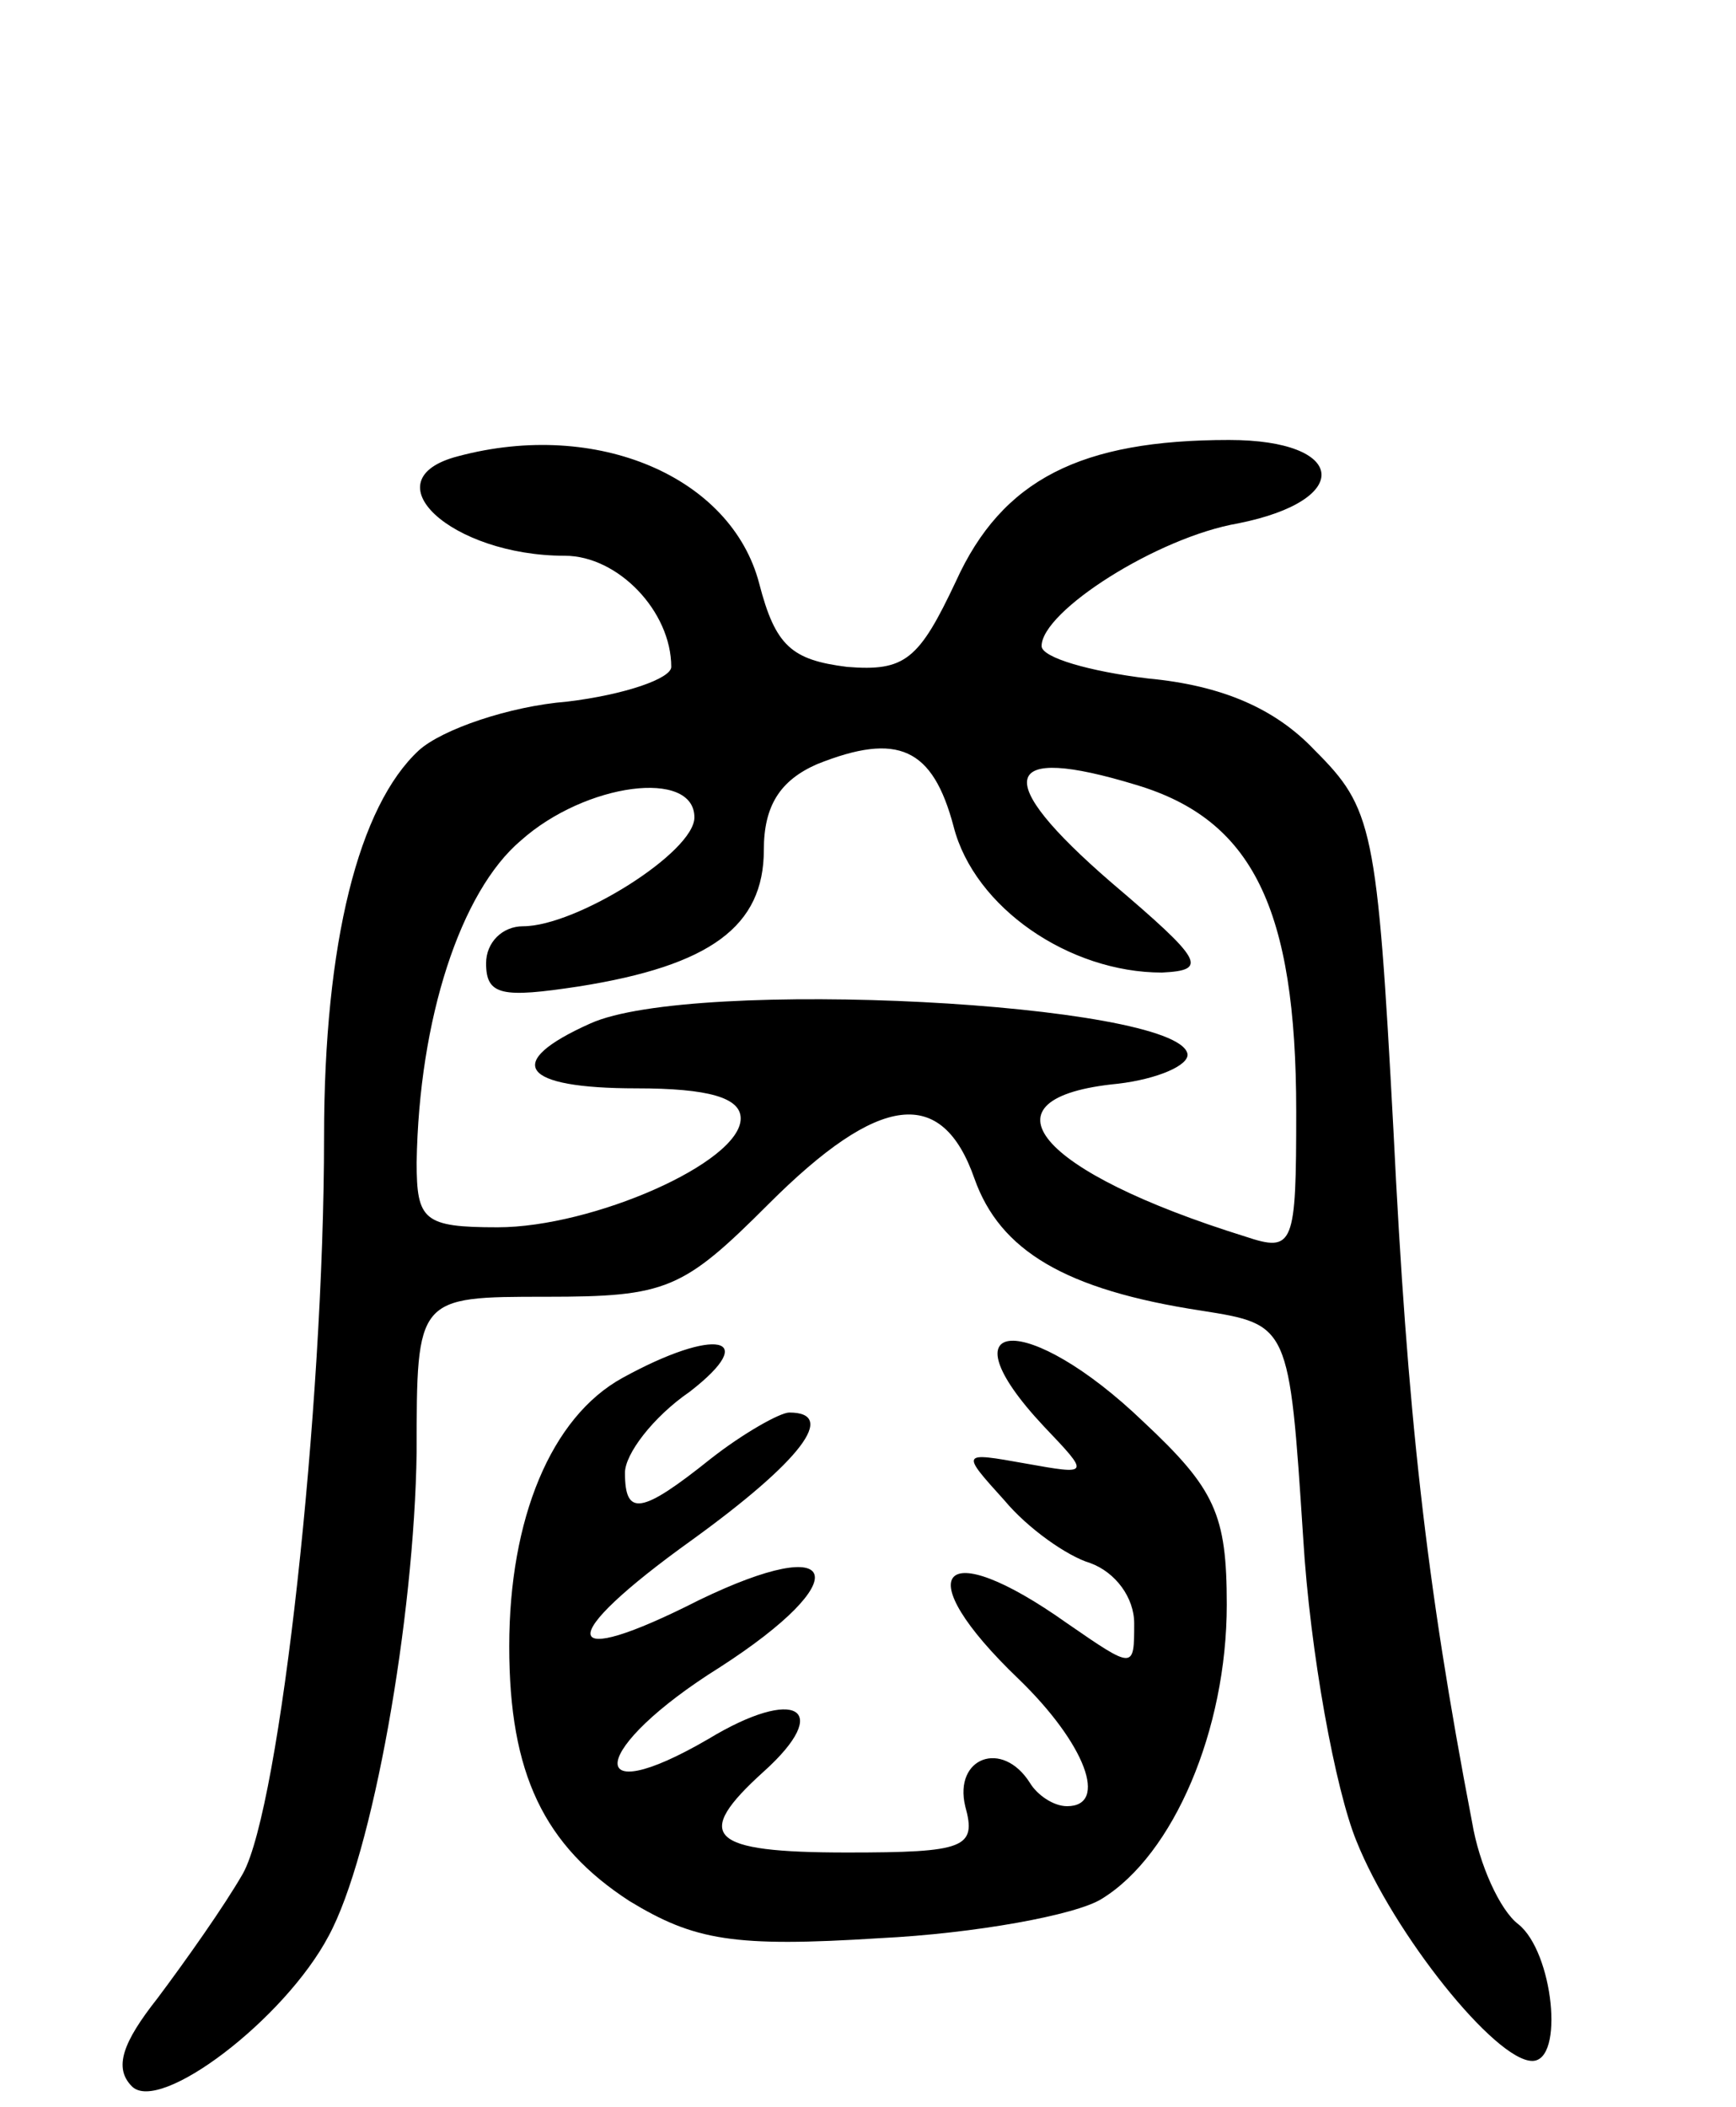
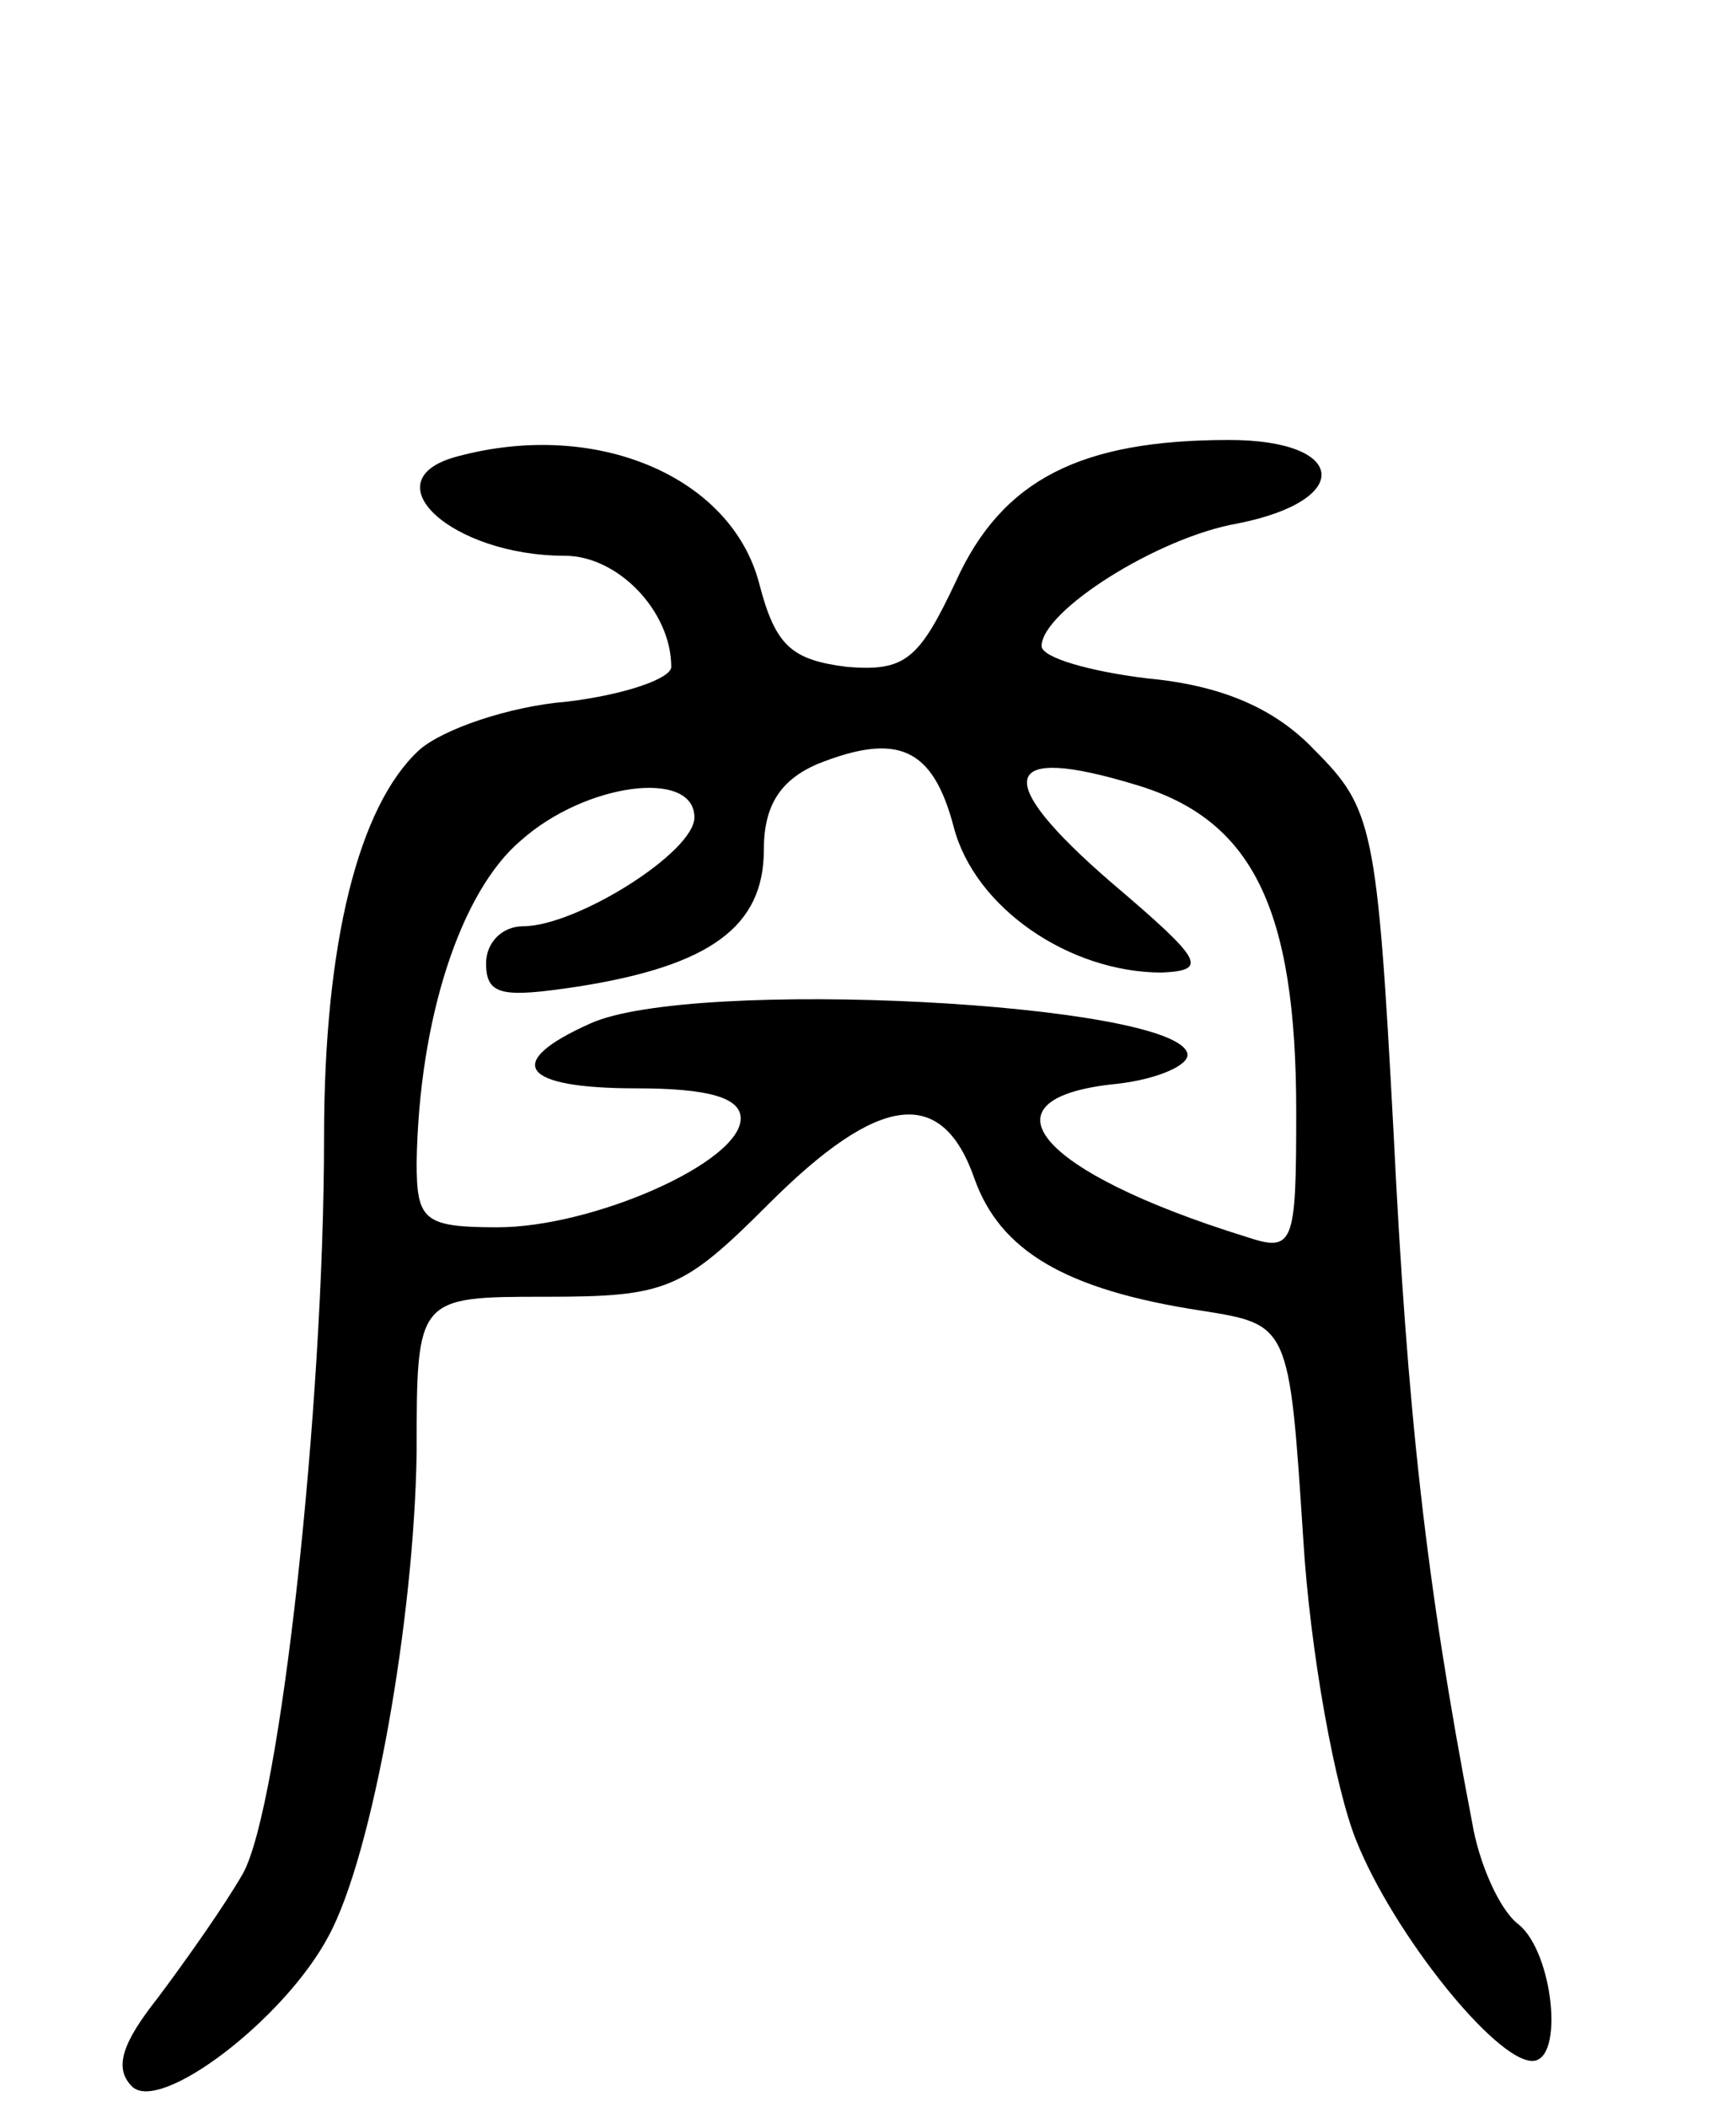
<svg xmlns="http://www.w3.org/2000/svg" version="1.0" width="75" height="91" viewBox="0 0 75 91">
  <g transform="translate(0,91) scale(0.1,-0.1)">
    <path d="M198 713 c-39 -10 -3 -43 46 -43 23 0 46 -24 46 -48 0 -5 -20 -12 -45 -15 -25 -2 -54 -12 -64 -21 -26 -24 -41 -83 -41 -167 0 -117 -19 -289 -35 -318 -8 -14 -25 -38 -37 -54 -15 -19 -19 -30 -11 -38 12 -12 66 29 85 65 19 35 37 137 38 209 0 67 0 67 56 67 52 0 59 3 96 40 48 48 75 51 89 11 11 -31 39 -48 98 -57 38 -6 38 -6 44 -98 3 -50 14 -109 23 -131 16 -40 60 -95 76 -95 14 0 9 47 -6 59 -8 6 -17 26 -20 44 -20 104 -28 177 -34 299 -7 131 -9 139 -34 164 -17 18 -40 28 -72 31 -25 3 -46 9 -46 14 0 15 50 47 85 53 50 10 47 36 -4 36 -64 0 -98 -17 -118 -61 -16 -34 -22 -39 -47 -37 -24 3 -31 9 -38 36 -12 46 -70 71 -130 55z m214 -160 c9 -35 50 -63 90 -63 20 1 18 5 -22 39 -52 45 -48 60 11 42 50 -15 69 -53 69 -141 0 -58 -1 -61 -22 -54 -90 28 -117 60 -55 66 17 2 31 8 30 13 -5 22 -214 33 -258 13 -38 -17 -30 -28 20 -28 31 0 45 -4 45 -13 0 -19 -64 -47 -105 -47 -32 0 -35 3 -35 28 1 62 19 117 45 139 28 25 75 31 75 10 0 -15 -51 -47 -74 -47 -9 0 -16 -7 -16 -16 0 -14 7 -15 40 -10 57 9 80 26 80 59 0 19 7 30 23 37 35 14 50 7 59 -27z" />
-     <path d="M269 315 c-31 -17 -49 -61 -49 -116 0 -55 15 -86 52 -110 28 -17 45 -20 108 -16 41 2 85 10 96 17 31 19 54 73 54 127 0 39 -5 50 -36 79 -50 48 -88 46 -43 -2 20 -21 20 -21 -8 -16 -28 5 -28 5 -9 -16 10 -12 27 -24 37 -27 11 -4 19 -15 19 -26 0 -20 0 -20 -29 0 -55 39 -69 22 -21 -24 29 -28 39 -55 21 -55 -6 0 -13 5 -16 10 -12 19 -33 11 -28 -10 5 -18 0 -20 -51 -20 -60 0 -67 7 -36 35 30 27 14 37 -24 14 -55 -32 -51 -4 5 31 59 38 53 59 -9 29 -61 -31 -63 -17 -3 26 47 34 63 55 42 55 -4 0 -20 -9 -34 -20 -30 -24 -37 -25 -37 -6 0 8 12 24 28 35 31 24 11 28 -29 6z" />
  </g>
</svg>